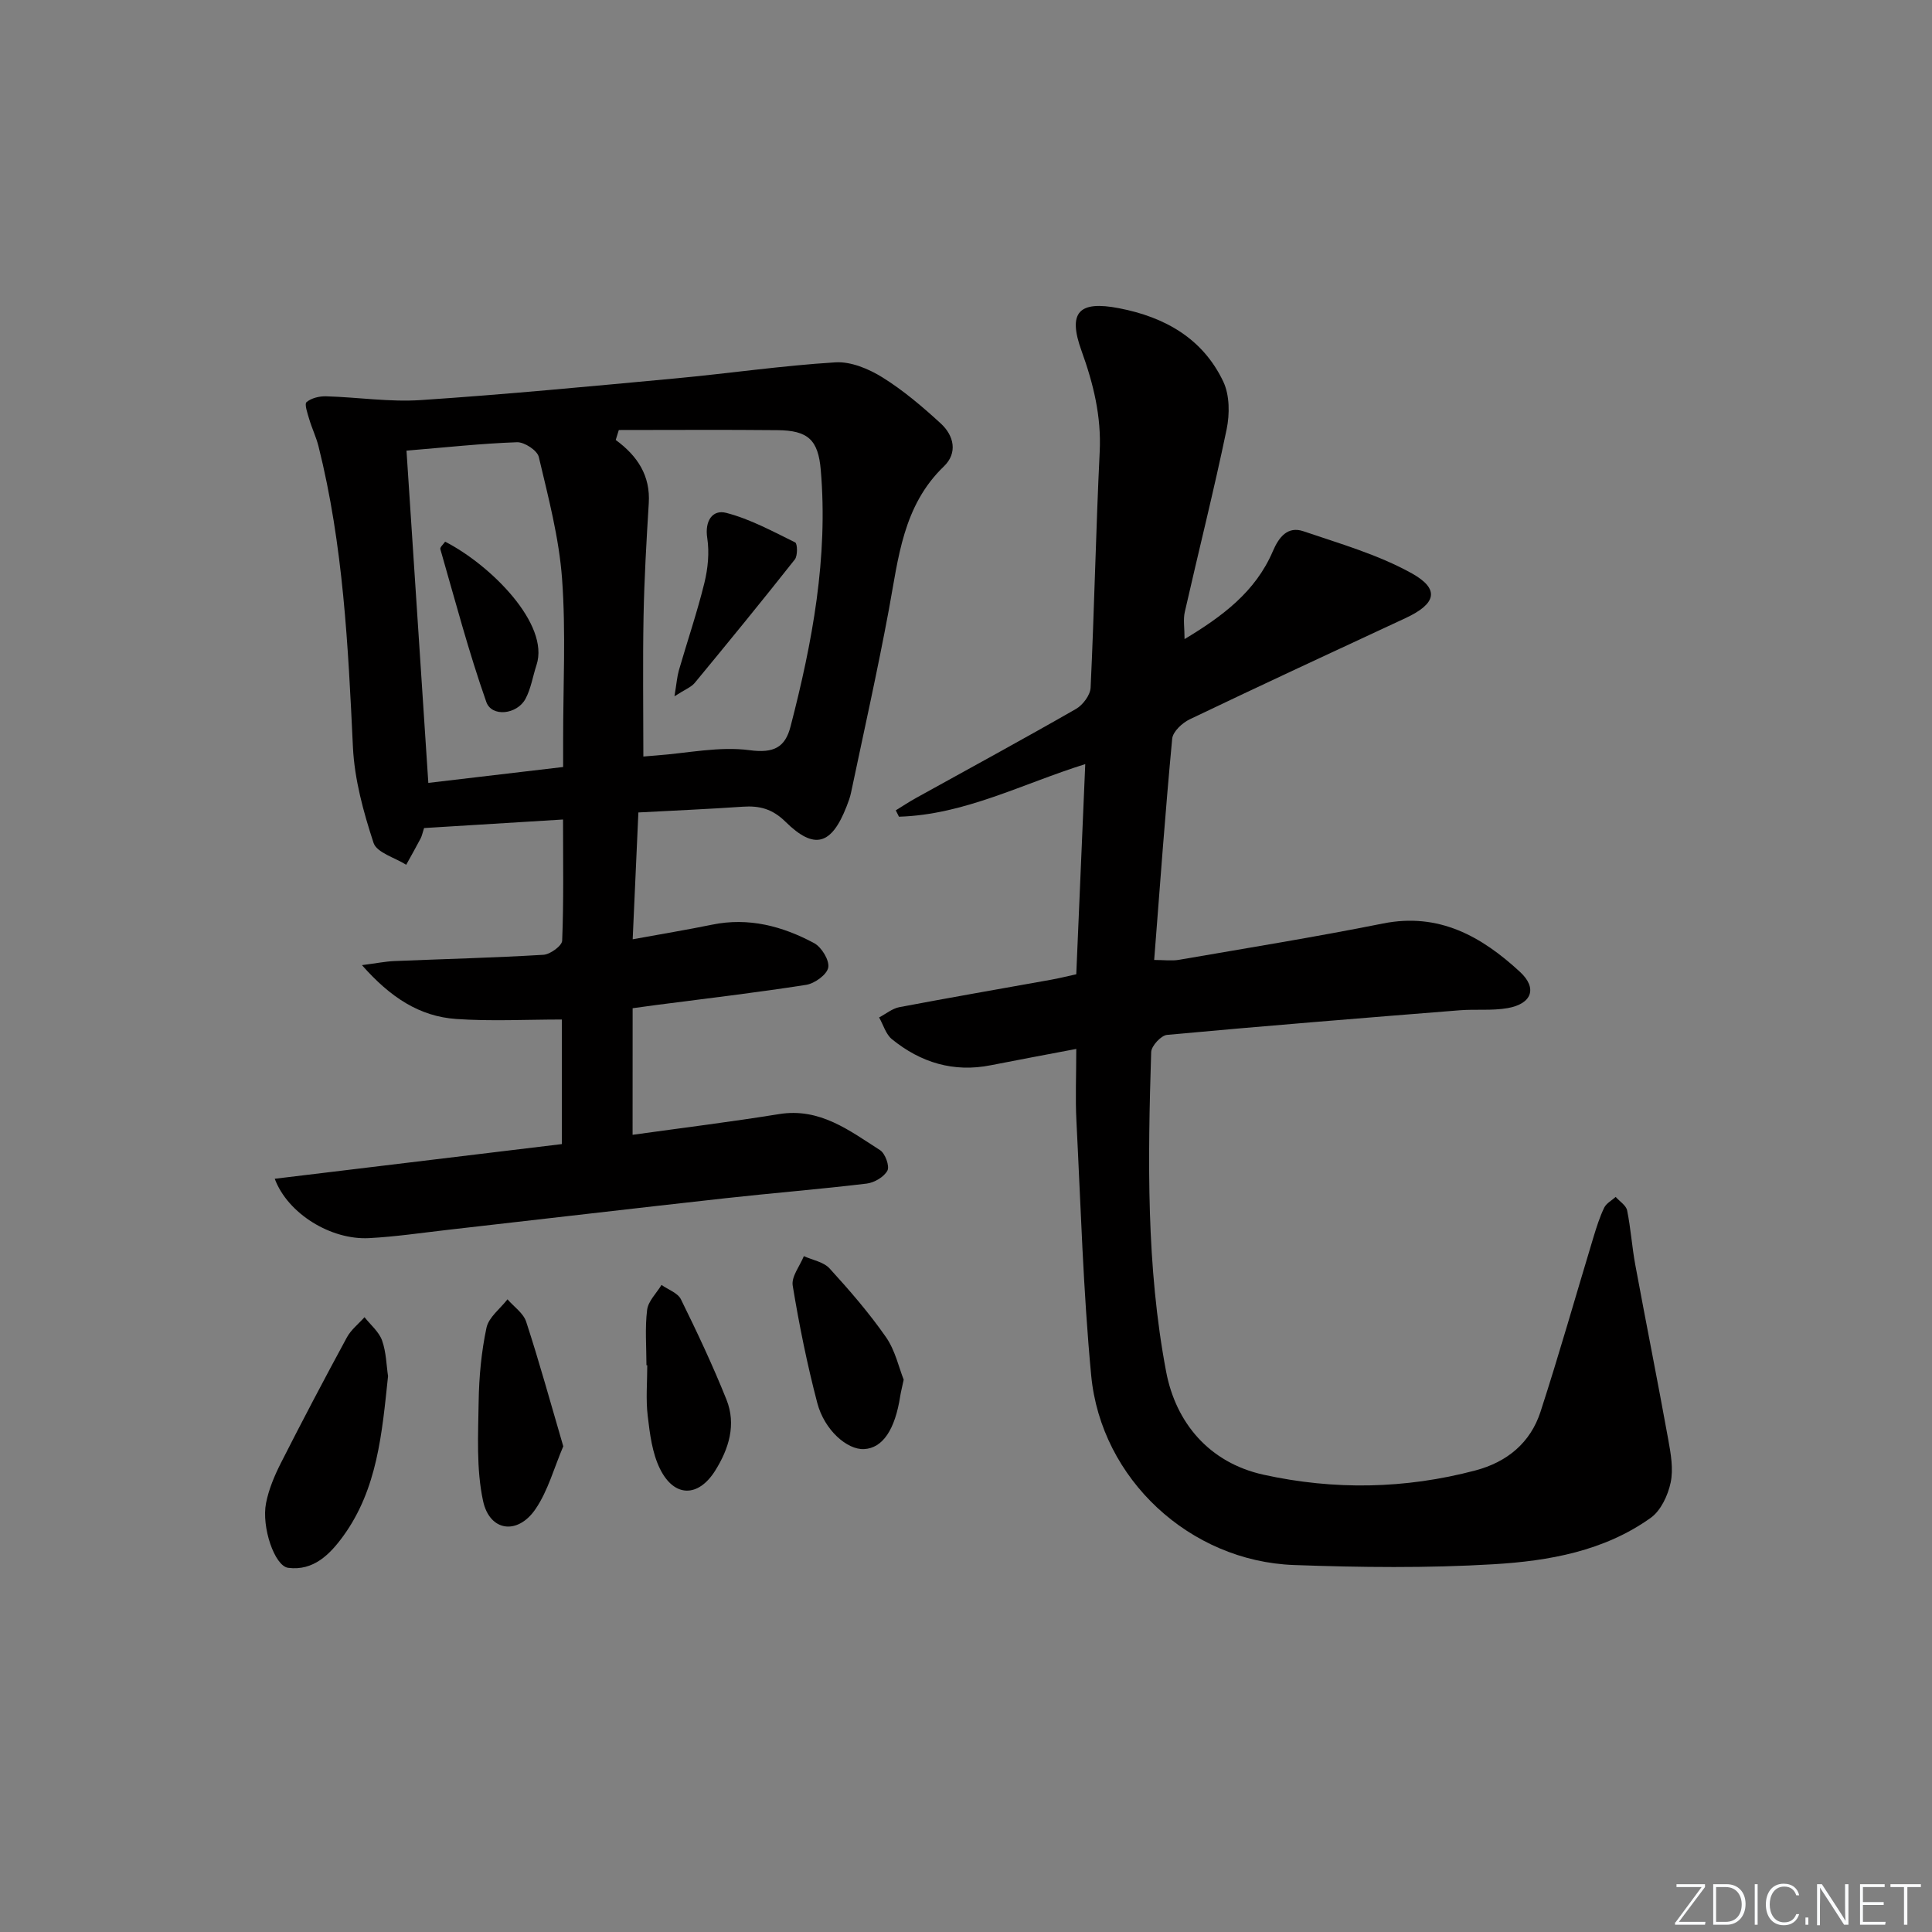
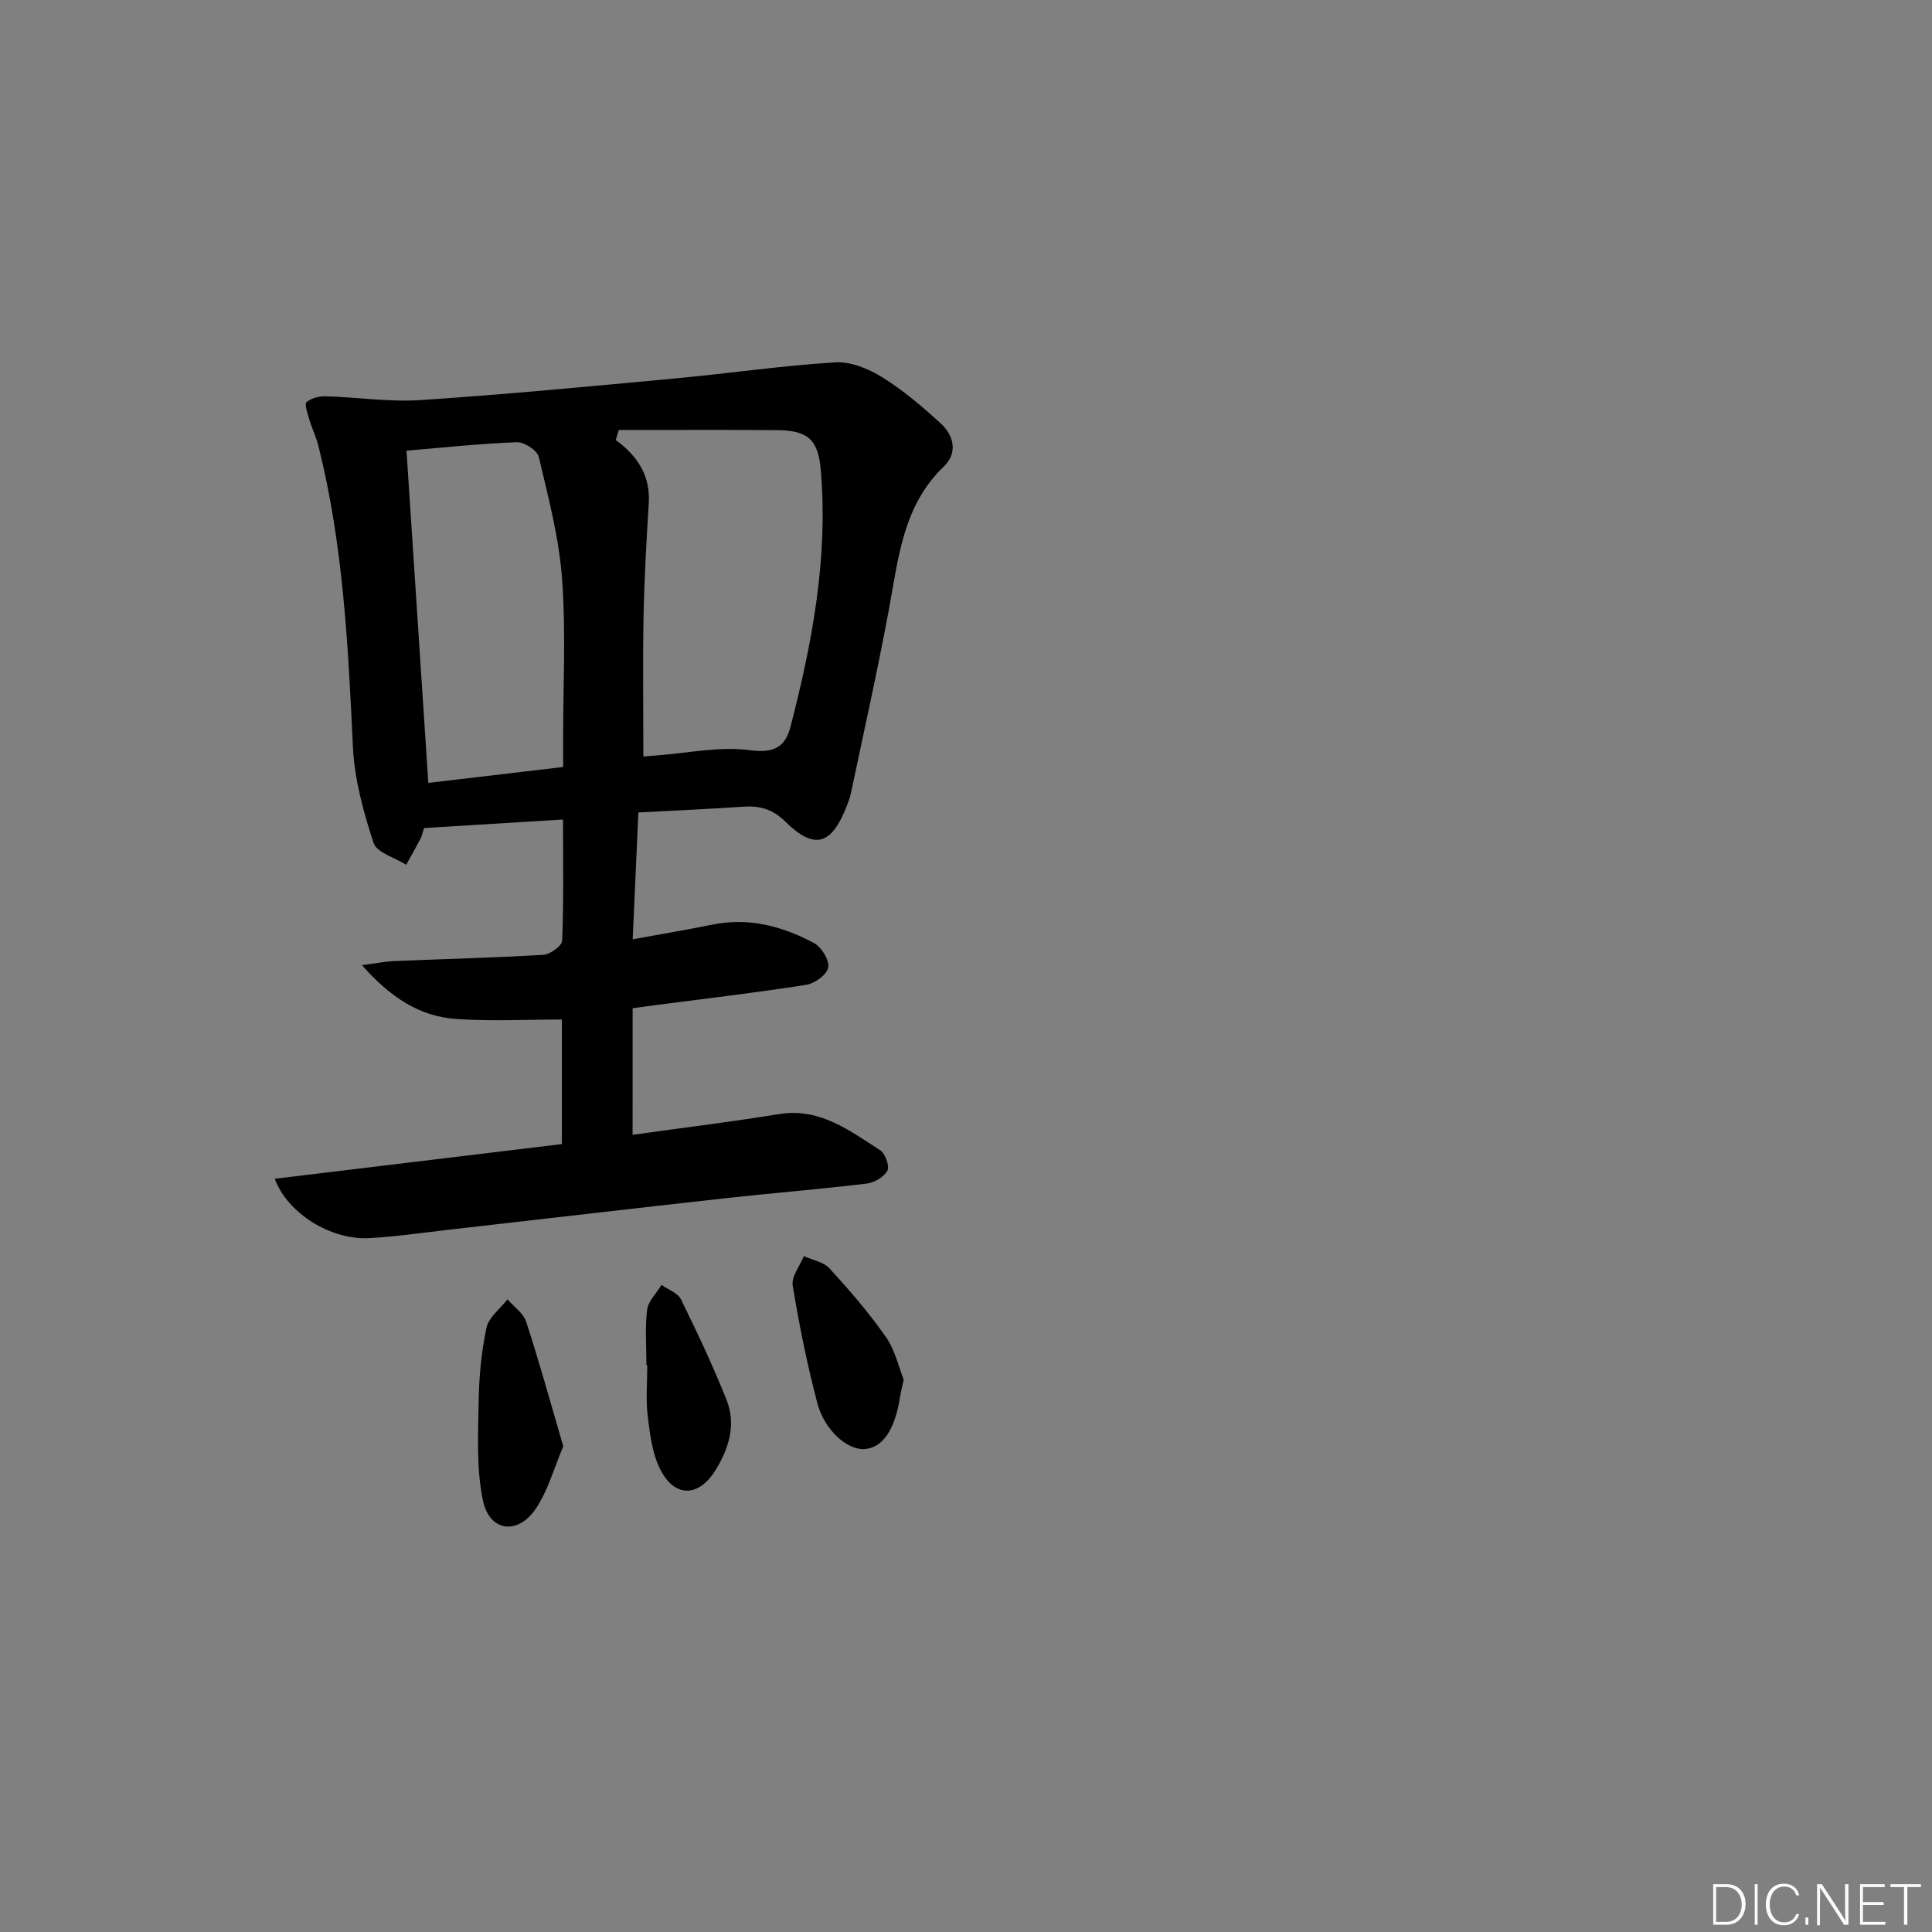
<svg xmlns="http://www.w3.org/2000/svg" enable-background="new 0 0 400 400" viewBox="0 0 400 400">
  <rect x="0" y="0" width="400" height="400" fill="#808080" stroke="none" />
  <g fill="#fafbfc">
-     <path d="m346.9 398 5.4-7.3h-5.2v-.6h5.9v.6l-5.4 7.2h5.5l-.1.6h-6.2v-.5z" />
    <path d="m354.7 390.1h2.8c2.3 0 3.9 1.6 3.9 4.1s-1.6 4.3-3.9 4.3h-2.8zm.6 7.8h2c2.2 0 3.3-1.6 3.3-3.6 0-1.8-1-3.6-3.3-3.6h-2z" />
    <path d="m363.9 390.1v8.4h-.6v-8.4z" />
    <path d="m372.5 396.3c-.4 1.3-1.4 2.3-3.2 2.3-2.4 0-3.7-1.9-3.7-4.3 0-2.3 1.2-4.3 3.7-4.3 1.8 0 2.9 1 3.2 2.4h-.6c-.4-1.1-1.1-1.8-2.5-1.8-2.1 0-3 1.9-3 3.7s.9 3.7 3 3.7c1.4 0 2.1-.7 2.5-1.7z" />
    <path d="m373.8 398.5v-1.5h.6v1.5z" />
    <path d="m376.2 398.5v-8.4h1c1.3 2 4.4 6.7 4.9 7.6-.1-1.2-.1-2.4-.1-3.8v-3.8h.7v8.4h-.9c-1.2-1.9-4.4-6.8-5-7.7.1 1.1 0 2.3 0 3.9v3.9h-.6z" />
    <path d="m390 394.4h-4.3v3.5h4.7l-.1.6h-5.2v-8.4h5.1v.6h-4.5v3.1h4.3z" />
    <path d="m394.2 390.7h-2.8v-.6h6.3v.6h-2.8v7.8h-.7z" />
  </g>
-   <path d="m222.83 217.17c-6.36 1.21-12.04 2.26-17.71 3.38-7.71 1.53-14.5-.56-20.45-5.39-1.27-1.03-1.79-2.98-2.66-4.51 1.4-.73 2.72-1.85 4.2-2.13 10.43-1.98 20.9-3.79 31.36-5.67 1.75-.31 3.47-.75 5.26-1.14.62-14.6 1.23-28.85 1.86-43.51-13 4.06-25.01 10.49-38.57 10.89-.22-.44-.44-.88-.66-1.32 1.4-.86 2.77-1.77 4.2-2.56 11.05-6.12 22.15-12.15 33.11-18.43 1.43-.82 2.96-2.87 3.03-4.41.77-16.28 1.09-32.58 1.88-48.85.36-7.34-1.31-14.1-3.76-20.88-2.89-7.99-.59-10.45 7.79-8.82 9.48 1.83 17.32 6.27 21.55 15.17 1.34 2.81 1.35 6.75.7 9.9-2.63 12.66-5.8 25.2-8.66 37.81-.36 1.57-.05 3.3-.05 5.62 7.8-4.69 14.68-9.78 18.28-18.2 1.25-2.92 3.05-5.24 6.33-4.13 7.61 2.59 15.51 4.85 22.46 8.73 5.87 3.28 5 6.31-1.32 9.25-14.92 6.93-29.83 13.85-44.67 20.95-1.55.74-3.5 2.55-3.64 4.02-1.42 15.04-2.51 30.1-3.73 45.81 2.06 0 3.67.23 5.19-.04 14.07-2.43 28.18-4.71 42.18-7.51 11.62-2.32 20.44 2.7 28.37 10.02 3.66 3.38 2.44 6.62-2.56 7.5-3.24.57-6.65.18-9.96.45-20.19 1.61-40.38 3.23-60.55 5.09-1.24.11-3.25 2.29-3.29 3.56-.7 22.14-1.04 44.38 3.1 66.19 2 10.52 8.87 18.82 20.15 21.31 14.62 3.22 29.32 2.97 43.87-.88 6.58-1.74 11.4-5.73 13.49-12.16 3.89-11.98 7.32-24.11 10.97-36.17.63-2.06 1.28-4.14 2.21-6.07.44-.91 1.57-1.5 2.38-2.23.82.93 2.16 1.75 2.37 2.8.76 3.73 1 7.57 1.7 11.32 2.23 12.06 4.64 24.08 6.82 36.15.53 2.91 1.08 6.07.49 8.87-.56 2.64-2.02 5.79-4.11 7.29-9.65 6.91-21.13 8.94-32.54 9.62-13.74.82-27.57.66-41.34.16-21.54-.78-39.94-17.79-41.98-39.24-1.66-17.52-2.16-35.15-3.06-52.74-.24-4.63-.03-9.29-.03-14.87z" fill="#010000" />
  <path d="m130.97 234.95c10.34-1.44 20.37-2.68 30.34-4.29 8.44-1.36 14.55 3.41 20.9 7.47 1.06.68 2.01 3.3 1.52 4.23-.7 1.32-2.72 2.5-4.3 2.69-9.73 1.17-19.5 1.95-29.24 3.03-19.15 2.12-38.28 4.37-57.42 6.54-5.45.62-10.88 1.43-16.35 1.72-7.89.42-16.84-5.05-19.54-12.29 19.89-2.4 39.56-4.78 59.45-7.18 0-8.87 0-17.47 0-25.79-7.41 0-14.67.39-21.86-.11-7.59-.52-13.62-4.44-19.53-11.15 3.04-.39 4.84-.76 6.65-.84 10.3-.43 20.62-.68 30.91-1.3 1.41-.08 3.85-1.86 3.89-2.92.33-8.12.18-16.26.18-25.09-9.93.61-19.31 1.19-28.77 1.77-.32.96-.43 1.61-.72 2.16-.96 1.83-1.98 3.63-2.98 5.44-2.34-1.48-6.09-2.5-6.76-4.53-2.1-6.4-3.95-13.15-4.27-19.84-.99-20.94-2-41.83-7.13-62.28-.48-1.91-1.36-3.71-1.92-5.61-.35-1.19-1.03-3.13-.55-3.53.99-.84 2.67-1.24 4.05-1.2 6.56.19 13.15 1.22 19.65.78 17.56-1.17 35.1-2.85 52.63-4.48 11.06-1.03 22.08-2.65 33.16-3.33 3.19-.2 6.89 1.34 9.72 3.1 4.34 2.7 8.31 6.08 12.09 9.55 2.74 2.51 3.55 6.1.65 8.89-8.49 8.16-9.41 18.99-11.38 29.61-2.36 12.71-5.19 25.33-7.85 37.98-.2.96-.56 1.9-.92 2.83-3.12 7.98-6.66 9.05-12.65 3.15-2.7-2.66-5.36-3.35-8.83-3.11-6.96.48-13.93.78-21.62 1.19-.39 8.56-.77 17.06-1.18 26.26 6.07-1.11 11.28-1.97 16.46-3.03 7.56-1.55 14.55.31 21.1 3.82 1.54.83 3.2 3.54 2.93 5.05-.26 1.47-2.8 3.31-4.57 3.59-10.32 1.62-20.71 2.83-31.08 4.18-1.45.19-2.9.39-4.85.66-.01 8.7-.01 17.11-.01 26.21zm-2.85-145.92c-.21.69-.43 1.37-.64 2.06 4.51 3.3 7.2 7.4 6.84 13.1-.48 7.8-.93 15.61-1.08 23.42-.18 9.6-.04 19.21-.04 29.02.76-.06 1.72-.15 2.68-.22 6.45-.47 13.04-1.93 19.32-1.09 5.05.67 7.36-.61 8.47-4.89 4.52-17.42 7.81-35.01 6.26-53.14-.53-6.23-2.64-8.17-8.95-8.23-10.95-.11-21.9-.03-32.86-.03zm-43.96 4.27c1.52 23.09 3.01 45.71 4.52 68.79 9.18-1.08 18.43-2.17 27.91-3.29 0-2.24 0-3.89 0-5.54-.01-11.15.59-22.34-.22-33.42-.62-8.49-2.85-16.9-4.82-25.24-.32-1.35-2.99-3.1-4.52-3.04-7.43.26-14.85 1.08-22.87 1.74z" fill="#010000" />
-   <path d="m80.34 284.92c-1.25 11.86-2.21 23.34-9.25 33.07-2.76 3.81-6.19 7.3-11.43 6.61-2.81-.37-5.55-8.45-4.58-13.39.56-2.87 1.75-5.69 3.08-8.32 4.43-8.73 8.99-17.39 13.66-26 .86-1.59 2.42-2.8 3.65-4.18 1.25 1.59 2.98 3.01 3.63 4.81.87 2.44.9 5.17 1.24 7.4z" fill="#010000" />
  <path d="m116.62 299.44c-1.9 4.44-3.14 9.14-5.71 12.94-3.7 5.49-9.53 4.75-10.9-1.64-1.42-6.62-1.01-13.69-.91-20.56.08-5.11.56-10.29 1.62-15.28.46-2.17 2.84-3.94 4.35-5.89 1.33 1.54 3.29 2.86 3.87 4.64 2.71 8.3 5.03 16.73 7.68 25.79z" fill="#010000" />
  <path d="m187.1 285.65c-.37 1.73-.58 2.53-.71 3.35-1.08 7.03-3.65 10.82-7.49 11.02-3.49.18-8.21-3.91-9.69-9.55-2.1-8-3.75-16.15-5.09-24.31-.3-1.85 1.48-4.05 2.31-6.09 1.81.82 4.1 1.2 5.33 2.55 4.13 4.53 8.18 9.2 11.68 14.23 1.91 2.75 2.67 6.32 3.66 8.8z" fill="#010000" />
  <path d="m133.84 282.66c0-3.83-.33-7.69.14-11.46.22-1.82 1.94-3.45 2.98-5.17 1.37.98 3.37 1.65 4.02 2.98 3.36 6.82 6.61 13.72 9.43 20.77 2.06 5.16.5 10.18-2.35 14.72-3.49 5.55-8.47 5.56-11.41-.38-1.63-3.29-2.11-7.27-2.55-11-.41-3.44-.09-6.97-.09-10.47-.07.01-.12.01-.17.01z" fill="#010000" />
-   <path d="m139.64 144.16c.44-2.65.54-4.05.91-5.36 1.75-6.05 3.79-12.02 5.29-18.13.73-2.98 1.05-6.27.59-9.27-.56-3.61 1.13-5.94 3.91-5.22 4.97 1.28 9.63 3.83 14.29 6.12.48.24.54 2.76-.07 3.53-6.79 8.6-13.72 17.08-20.7 25.53-.75.92-2.03 1.38-4.22 2.8z" fill="#010000" />
-   <path d="m92.16 112.15c9.41 4.81 21.7 17.07 18.92 25.53-.77 2.33-1.14 4.87-2.28 7-1.74 3.26-7 3.85-8.12.64-3.65-10.37-6.46-21.04-9.51-31.62-.12-.39.64-1.04.99-1.55z" fill="#010000" />
</svg>